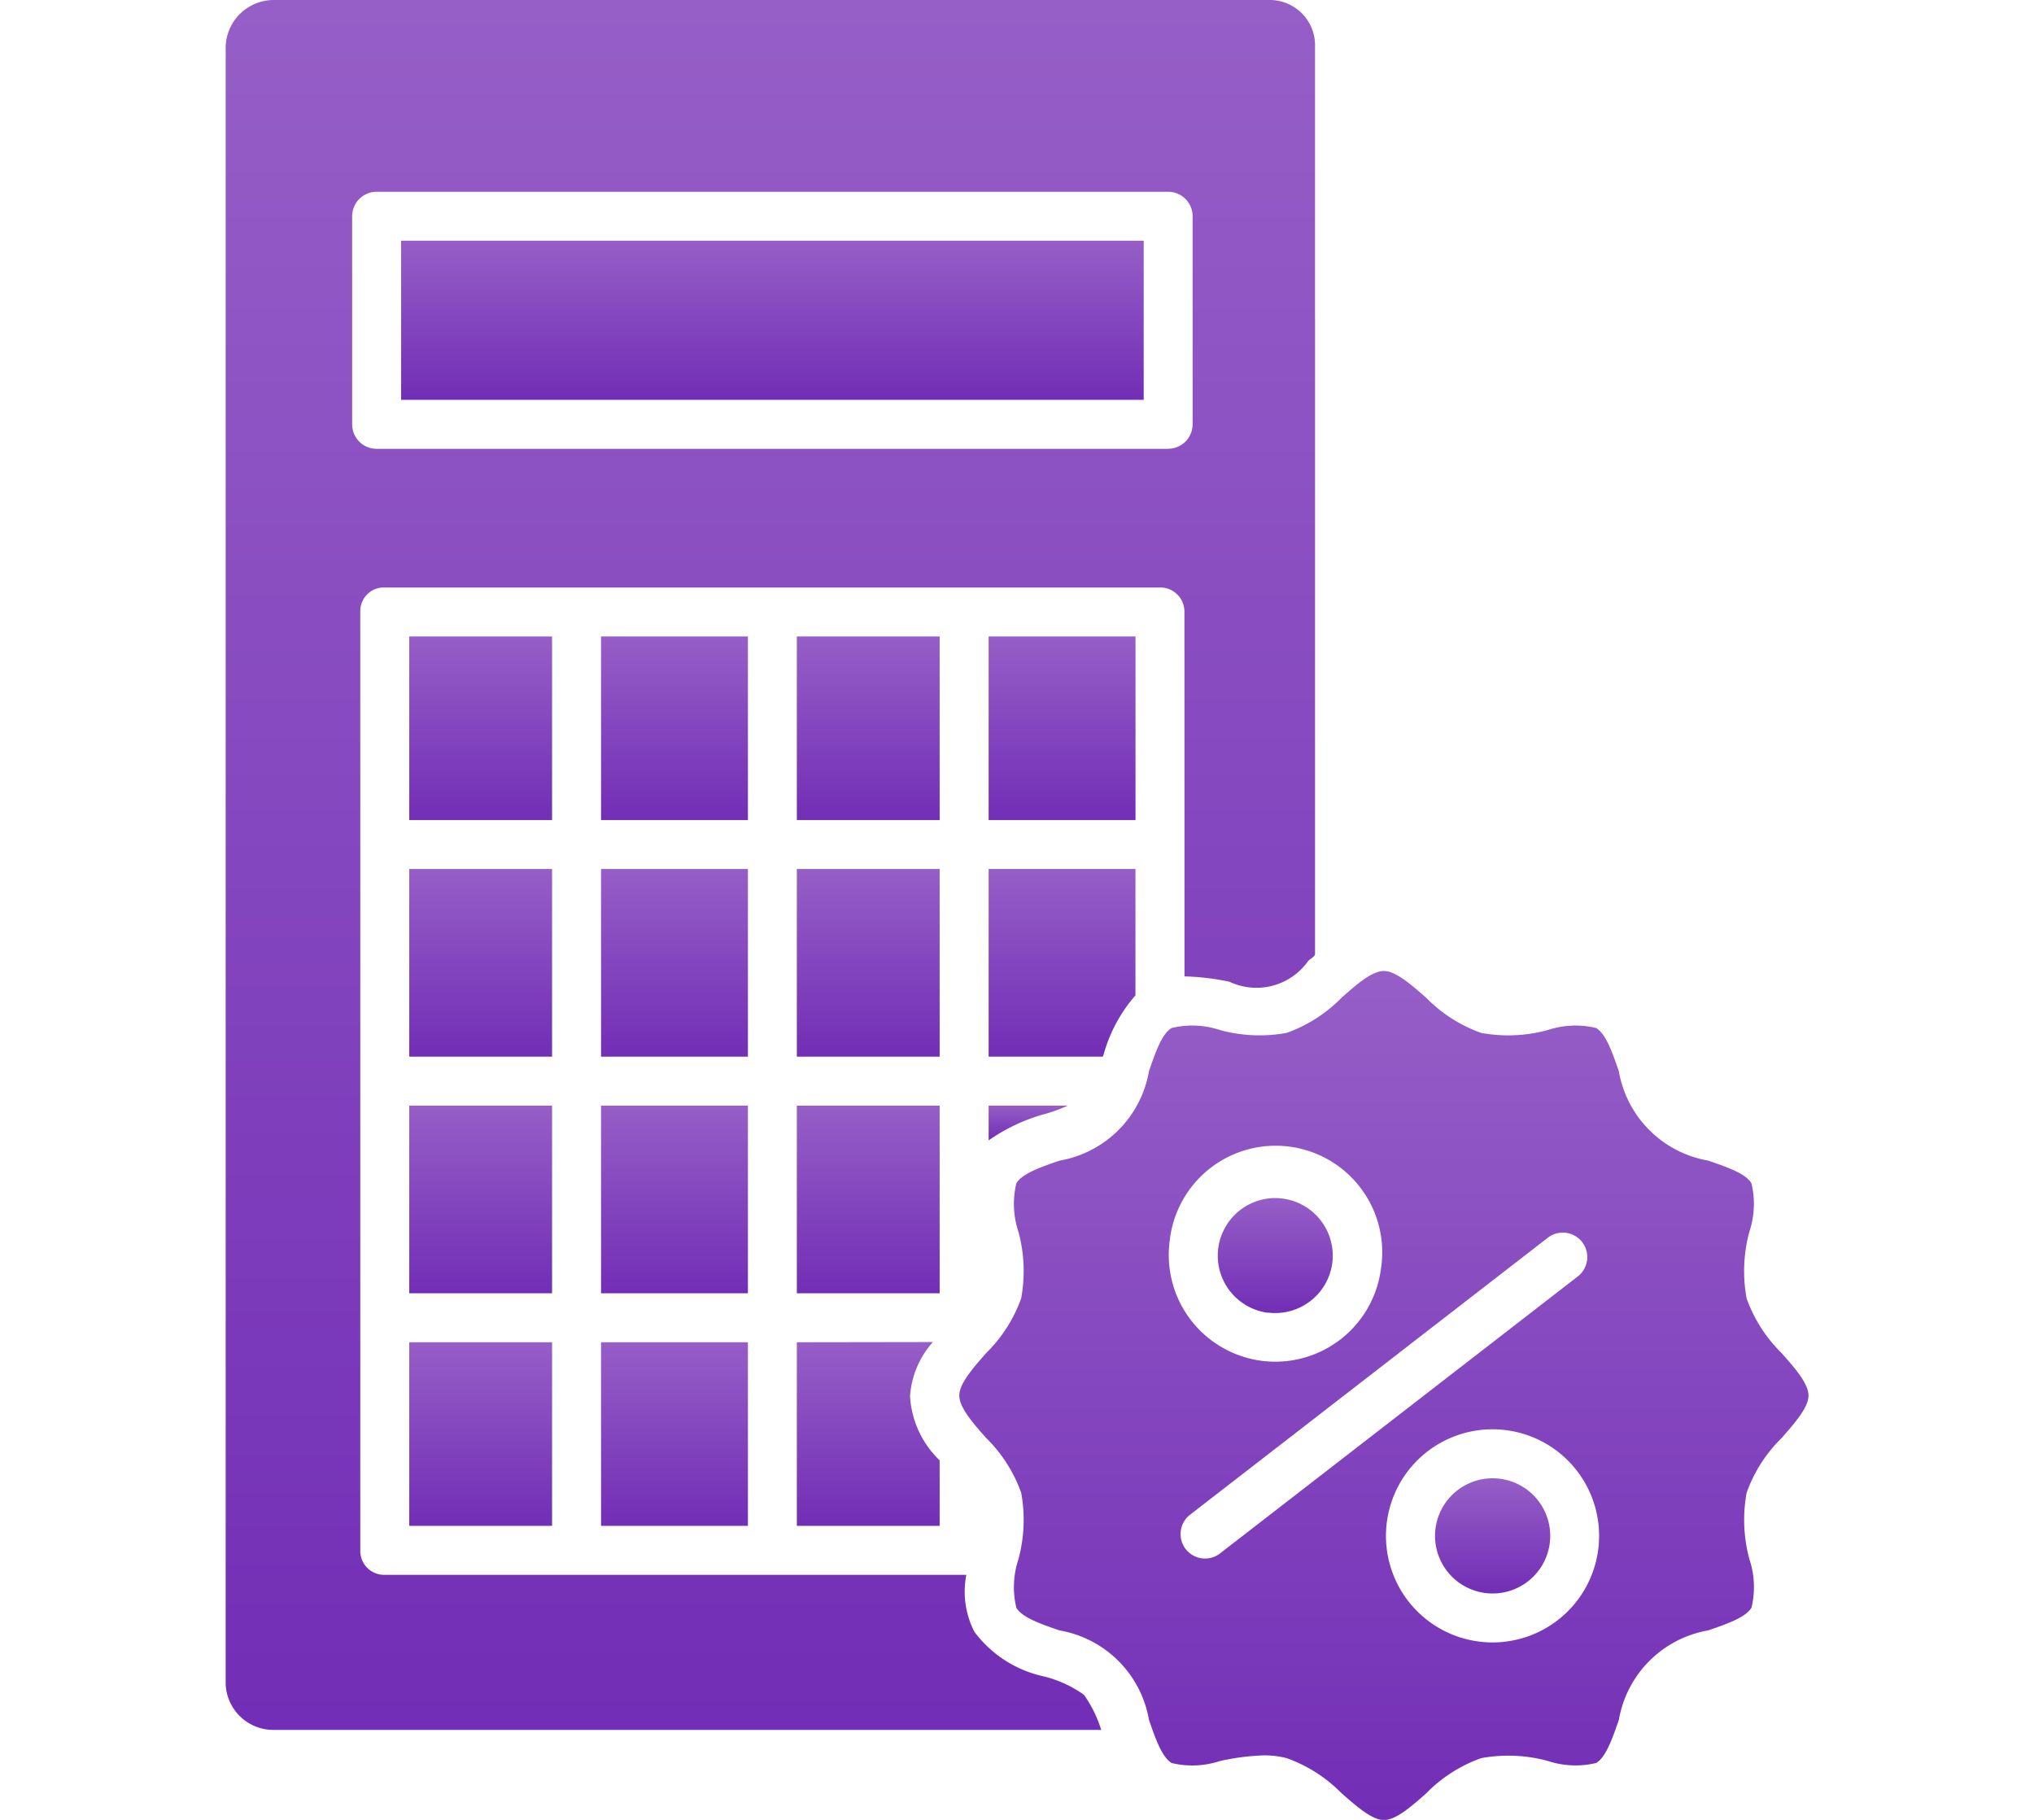
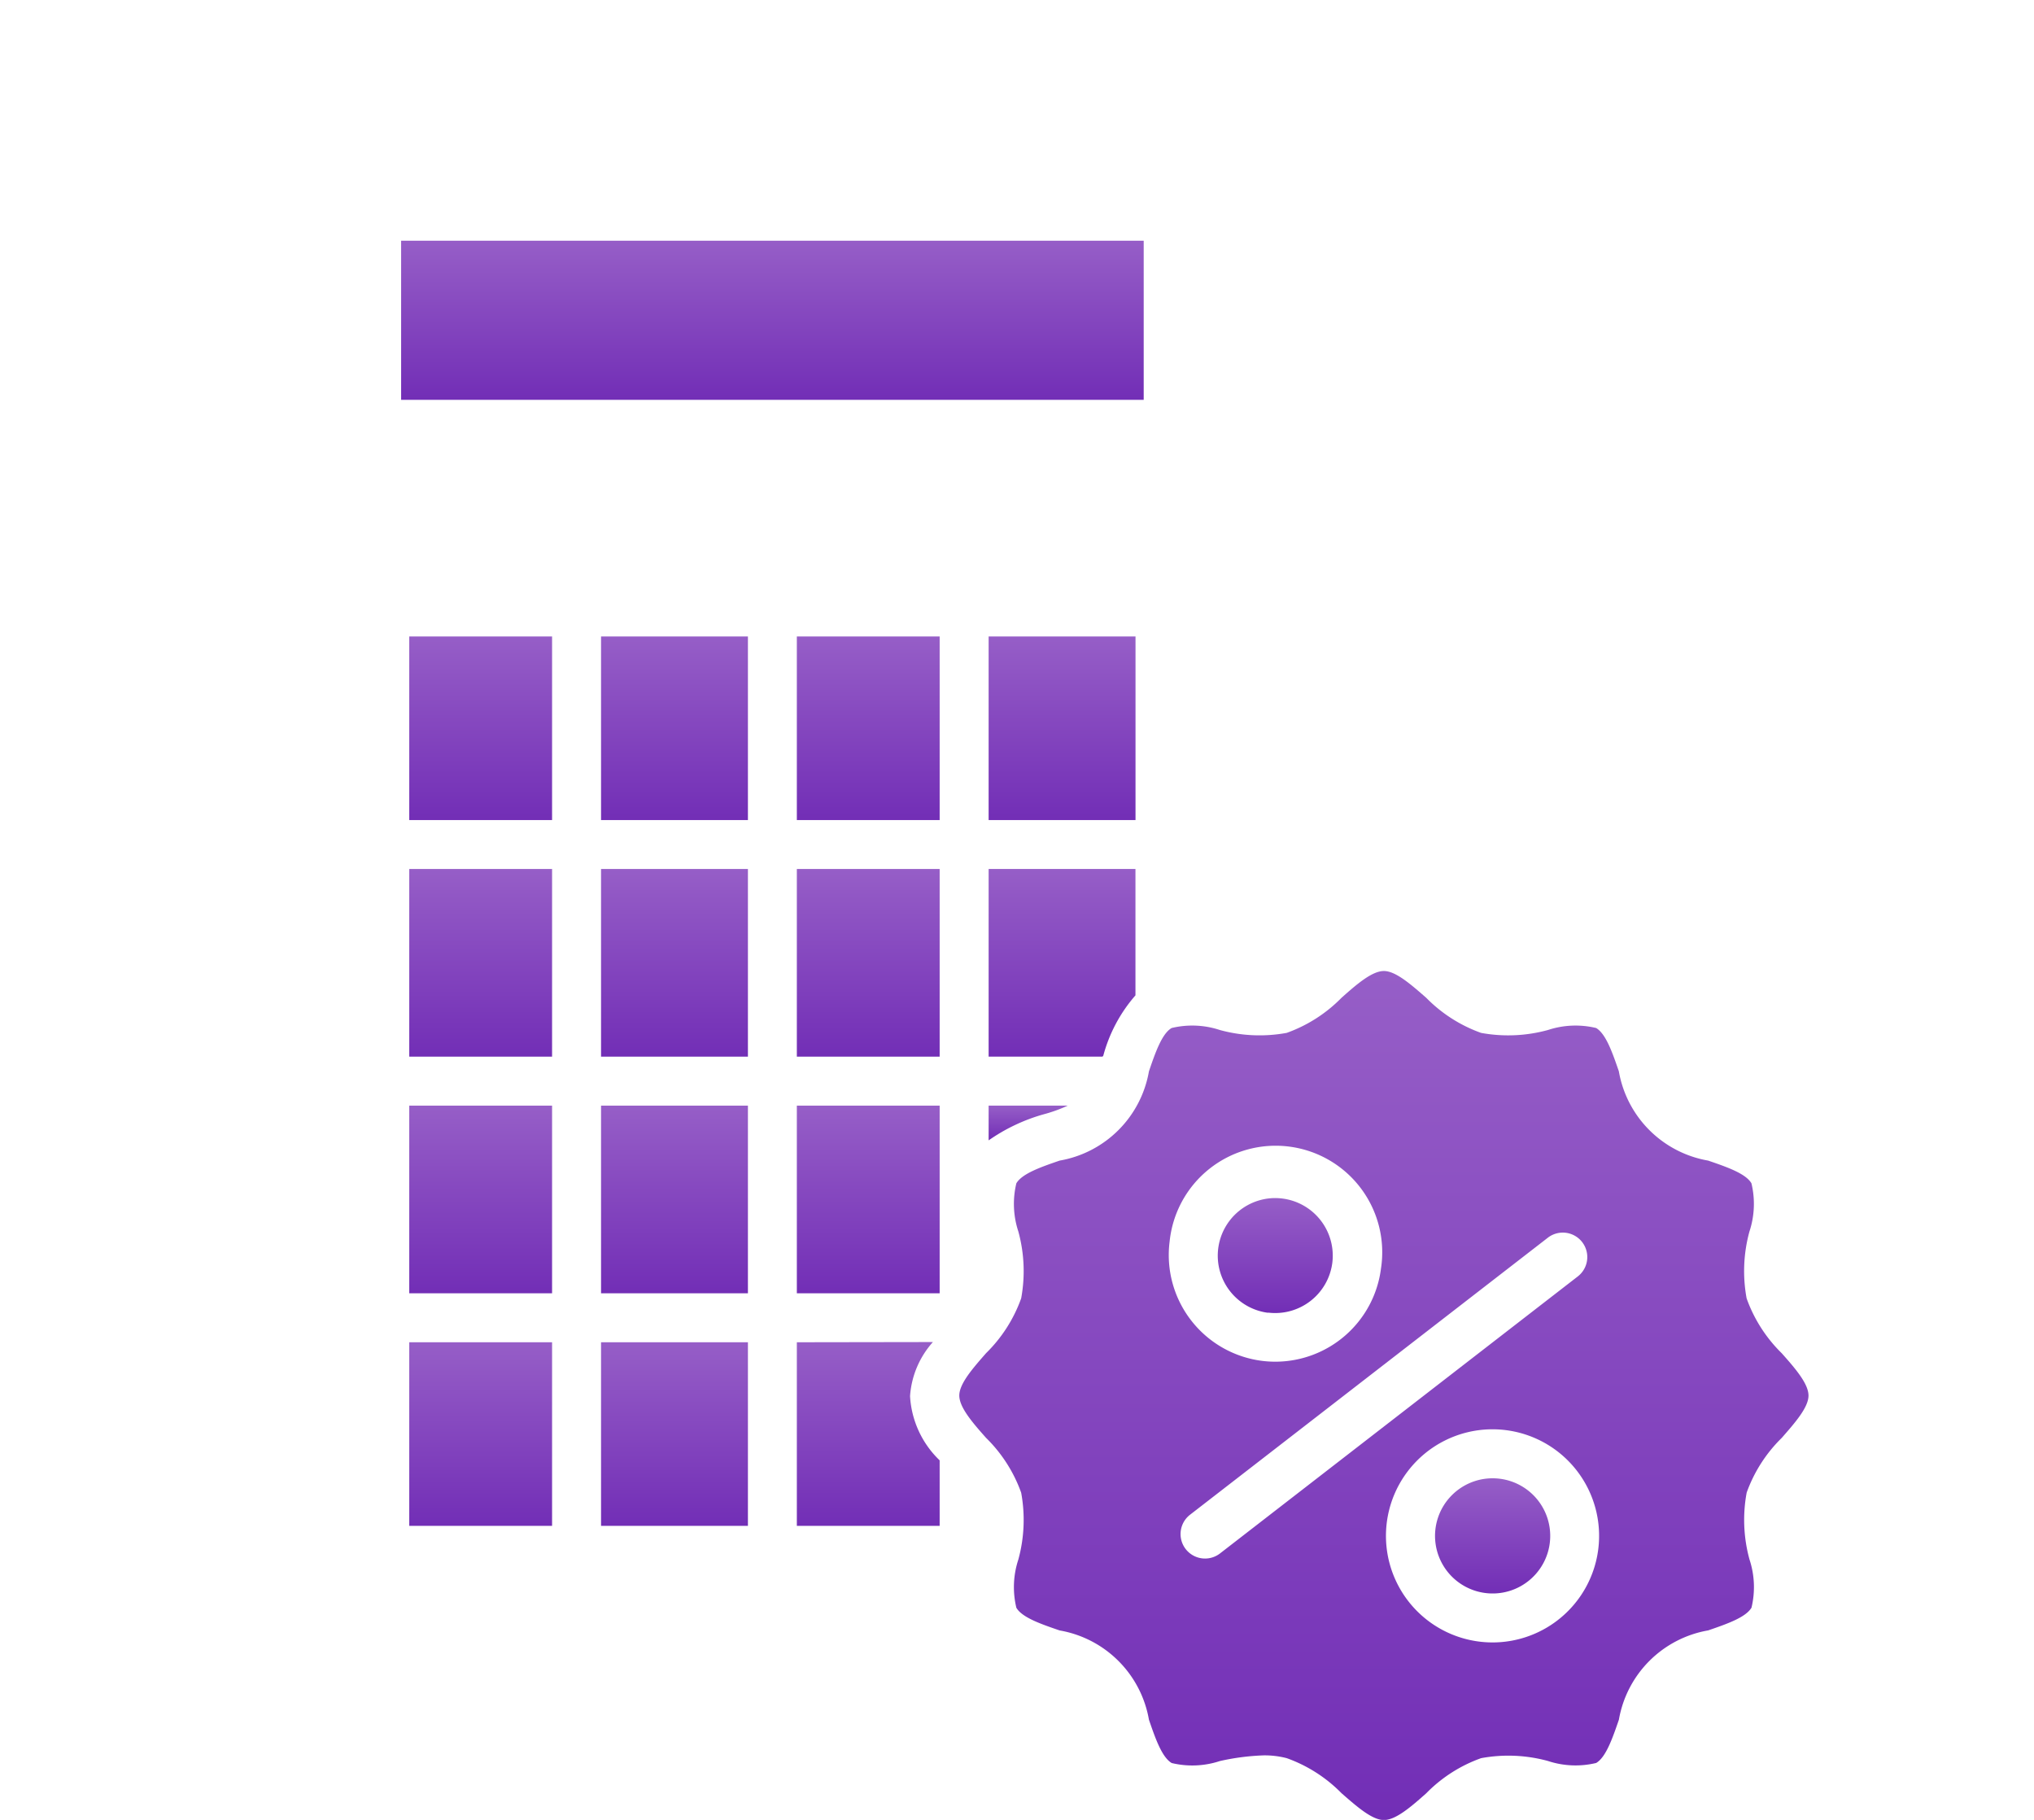
<svg xmlns="http://www.w3.org/2000/svg" width="38" height="34" viewBox="0 0 29.568 34">
  <defs>
    <linearGradient id="linear-gradient" x1="0.5" x2="0.5" y2="1" gradientUnits="objectBoundingBox">
      <stop offset="0" stop-color="#965ec7" />
      <stop offset="1" stop-color="#722eb6" />
    </linearGradient>
  </defs>
  <g id="noun-emi-calculator-3569587" transform="translate(-62 -33)">
    <rect id="Rectangle_14" data-name="Rectangle 14" width="2.744" height="3.506" transform="translate(69.013 49.235)" fill="url(#linear-gradient)" />
    <rect id="Rectangle_15" data-name="Rectangle 15" width="2.668" height="3.506" transform="translate(72.671 53.656)" fill="url(#linear-gradient)" />
    <rect id="Rectangle_16" data-name="Rectangle 16" width="2.668" height="3.43" transform="translate(72.671 44.891)" fill="url(#linear-gradient)" />
    <rect id="Rectangle_17" data-name="Rectangle 17" width="2.744" height="3.506" transform="translate(69.013 53.656)" fill="url(#linear-gradient)" />
    <path id="Path_18" data-name="Path 18" d="M202,362v3.43h2.668v-1.224a1.8,1.8,0,0,1-.553-1.2,1.683,1.683,0,0,1,.427-1.01Z" transform="translate(-129.329 -303.923)" fill="url(#linear-gradient)" />
    <rect id="Rectangle_18" data-name="Rectangle 18" width="2.668" height="3.506" transform="translate(72.671 49.235)" fill="url(#linear-gradient)" />
-     <path id="Path_19" data-name="Path 19" d="M79.913,51.242a4.529,4.529,0,0,1,.842.1,1.181,1.181,0,0,0,1.472-.393c.047-.041.125-.083.125-.124V33.873A.846.846,0,0,0,81.5,33H62.913a.9.9,0,0,0-.913.873V64.454a.891.891,0,0,0,.913.865H78.357a2.3,2.3,0,0,0-.322-.655,2.195,2.195,0,0,0-.748-.344,2.2,2.2,0,0,1-1.3-.835,1.651,1.651,0,0,1-.15-1.063H64.979a.446.446,0,0,1-.464-.438V44.406a.44.44,0,0,1,.464-.43H79.434a.453.453,0,0,1,.478.43Zm-.3-9.857H64.82a.457.457,0,0,1-.457-.457V37.04a.457.457,0,0,1,.457-.457H79.608a.457.457,0,0,1,.457.457v3.887A.457.457,0,0,1,79.608,41.384Z" fill="url(#linear-gradient)" />
    <rect id="Rectangle_19" data-name="Rectangle 19" width="13.873" height="2.973" transform="translate(65.278 37.497)" fill="url(#linear-gradient)" />
    <path id="Path_20" data-name="Path 20" d="M251.143,249.485a2.819,2.819,0,0,1,.6-1.124V246H249v3.506h2.126A.06.06,0,0,0,251.143,249.485Z" transform="translate(-172.746 -196.765)" fill="url(#linear-gradient)" />
    <path id="Path_21" data-name="Path 21" d="M249,304.649a3.4,3.4,0,0,1,1.021-.485,2.786,2.786,0,0,0,.457-.164H249Z" transform="translate(-172.746 -250.344)" fill="url(#linear-gradient)" />
    <rect id="Rectangle_20" data-name="Rectangle 20" width="2.744" height="3.43" transform="translate(76.254 44.891)" fill="url(#linear-gradient)" />
    <rect id="Rectangle_21" data-name="Rectangle 21" width="2.744" height="3.43" transform="translate(69.013 58.077)" fill="url(#linear-gradient)" />
    <rect id="Rectangle_22" data-name="Rectangle 22" width="2.668" height="3.43" transform="translate(65.43 44.891)" fill="url(#linear-gradient)" />
    <path id="Path_22" data-name="Path 22" d="M359.624,395.341a1.076,1.076,0,1,0,.715.409A1.076,1.076,0,0,0,359.624,395.341Z" transform="translate(-273.818 -334.714)" fill="url(#linear-gradient)" />
    <path id="Path_23" data-name="Path 23" d="M306.113,328.7a1.076,1.076,0,0,0,1.2-.931h0a1.076,1.076,0,0,0-.931-1.2,1.1,1.1,0,0,0-.138-.009,1.076,1.076,0,0,0-.134,2.143Z" transform="translate(-224.638 -271.177)" fill="url(#linear-gradient)" />
    <path id="Path_24" data-name="Path 24" d="M257.255,279.777c.244-.279.5-.568.5-.791s-.252-.512-.5-.791a2.712,2.712,0,0,1-.656-1.025,2.8,2.8,0,0,1,.053-1.25,1.643,1.643,0,0,0,.037-.9c-.106-.183-.464-.306-.809-.424a2.049,2.049,0,0,1-1.668-1.668c-.119-.346-.241-.7-.424-.809a1.645,1.645,0,0,0-.9.037,2.8,2.8,0,0,1-1.25.054,2.712,2.712,0,0,1-1.025-.656c-.28-.244-.568-.5-.791-.5s-.512.252-.791.5a2.713,2.713,0,0,1-1.025.656,2.8,2.8,0,0,1-1.249-.054,1.644,1.644,0,0,0-.9-.037c-.183.106-.306.464-.424.809a2.049,2.049,0,0,1-1.668,1.668c-.346.119-.7.241-.809.424a1.643,1.643,0,0,0,.037.9,2.8,2.8,0,0,1,.053,1.249,2.711,2.711,0,0,1-.656,1.025c-.244.279-.5.568-.5.791s.252.512.5.791a2.712,2.712,0,0,1,.656,1.025,2.806,2.806,0,0,1-.053,1.249,1.644,1.644,0,0,0-.037.9c.106.183.464.306.809.424a2.049,2.049,0,0,1,1.668,1.668c.119.346.241.7.425.809a1.643,1.643,0,0,0,.9-.037,4.38,4.38,0,0,1,.822-.106,1.645,1.645,0,0,1,.427.052,2.716,2.716,0,0,1,1.025.656c.28.244.568.5.791.5s.512-.252.791-.5a2.706,2.706,0,0,1,1.025-.656,2.8,2.8,0,0,1,1.249.053,1.643,1.643,0,0,0,.9.037c.183-.106.306-.464.425-.809a2.049,2.049,0,0,1,1.668-1.668c.346-.119.7-.241.809-.424a1.642,1.642,0,0,0-.037-.9,2.793,2.793,0,0,1-.053-1.25A2.711,2.711,0,0,1,257.255,279.777Zm-11.436-3.664a1.991,1.991,0,1,1,3.949.5h0a1.991,1.991,0,0,1-1.971,1.74,2.018,2.018,0,0,1-.255-.016,1.993,1.993,0,0,1-1.723-2.226Zm.942,5.822a.457.457,0,1,1-.56-.723l6.684-5.175a.457.457,0,1,1,.56.723Zm7.066-.076a1.991,1.991,0,1,1-.4-1.47,1.991,1.991,0,0,1,.4,1.47Z" transform="translate(-166.184 -219.913)" fill="url(#linear-gradient)" />
    <rect id="Rectangle_23" data-name="Rectangle 23" width="2.744" height="3.43" transform="translate(69.013 44.891)" fill="url(#linear-gradient)" />
    <rect id="Rectangle_24" data-name="Rectangle 24" width="2.668" height="3.506" transform="translate(65.43 49.235)" fill="url(#linear-gradient)" />
    <rect id="Rectangle_25" data-name="Rectangle 25" width="2.668" height="3.43" transform="translate(65.43 58.077)" fill="url(#linear-gradient)" />
    <rect id="Rectangle_26" data-name="Rectangle 26" width="2.668" height="3.506" transform="translate(65.43 53.656)" fill="url(#linear-gradient)" />
  </g>
</svg>